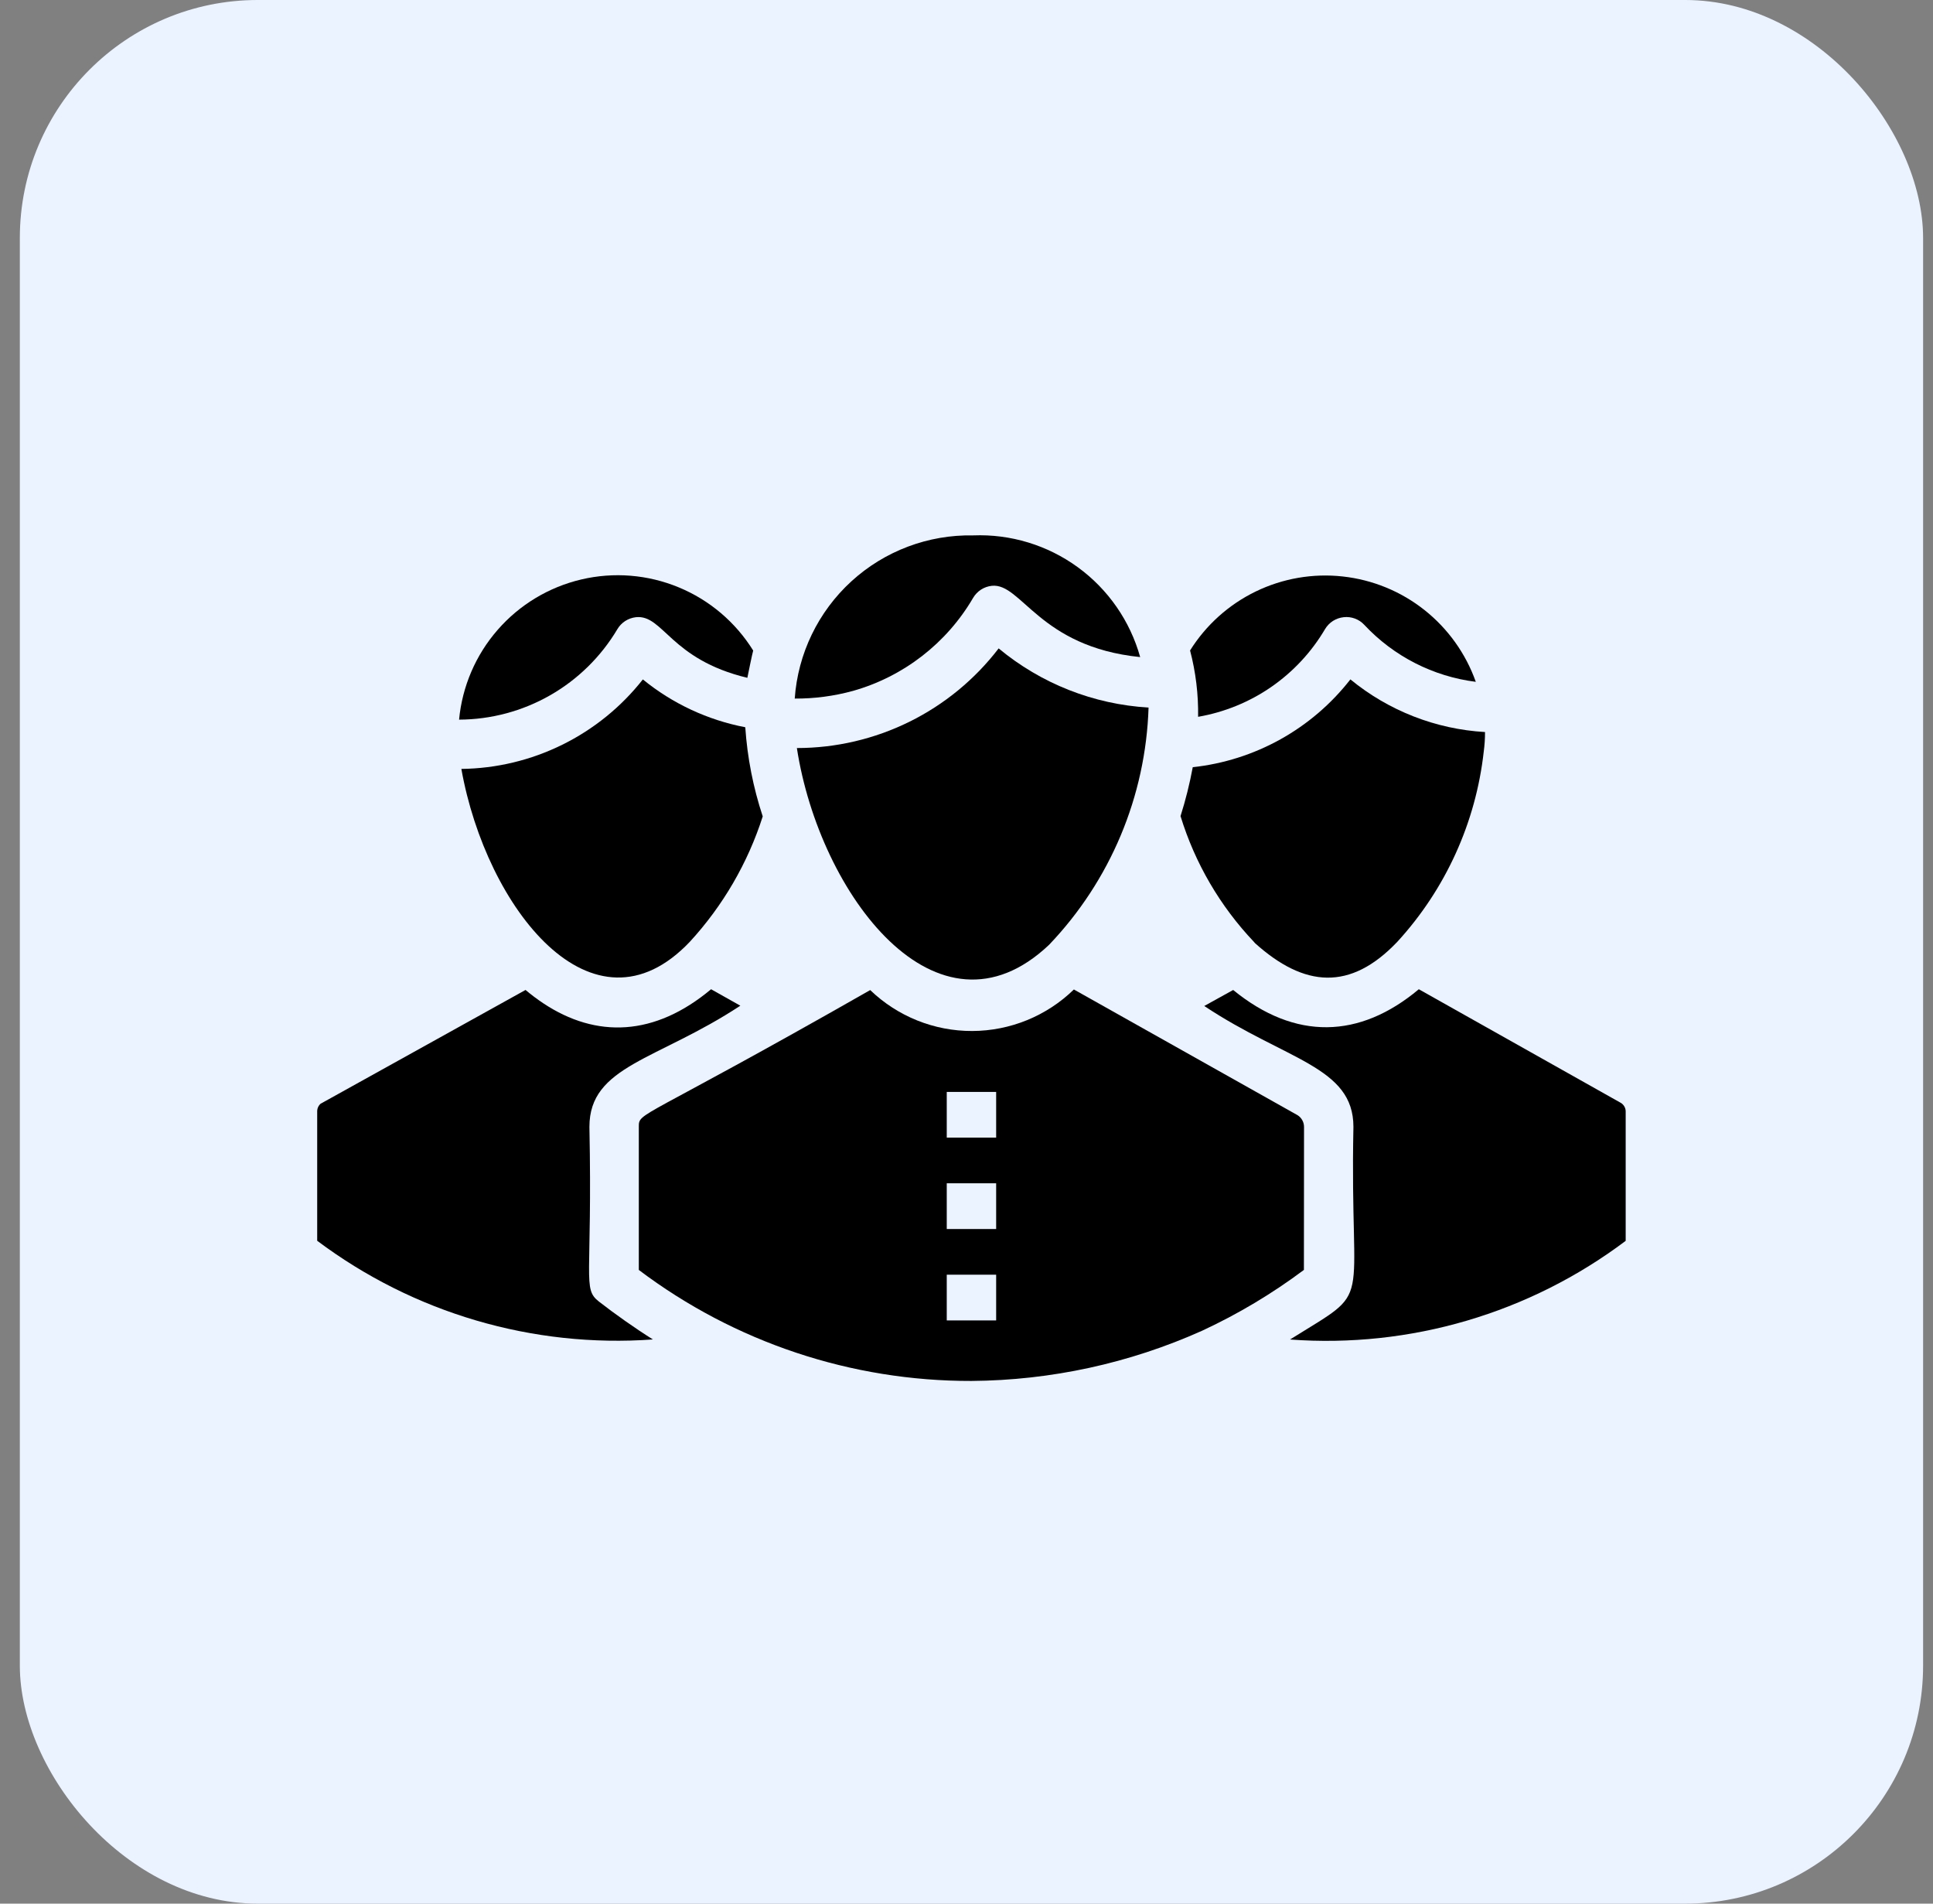
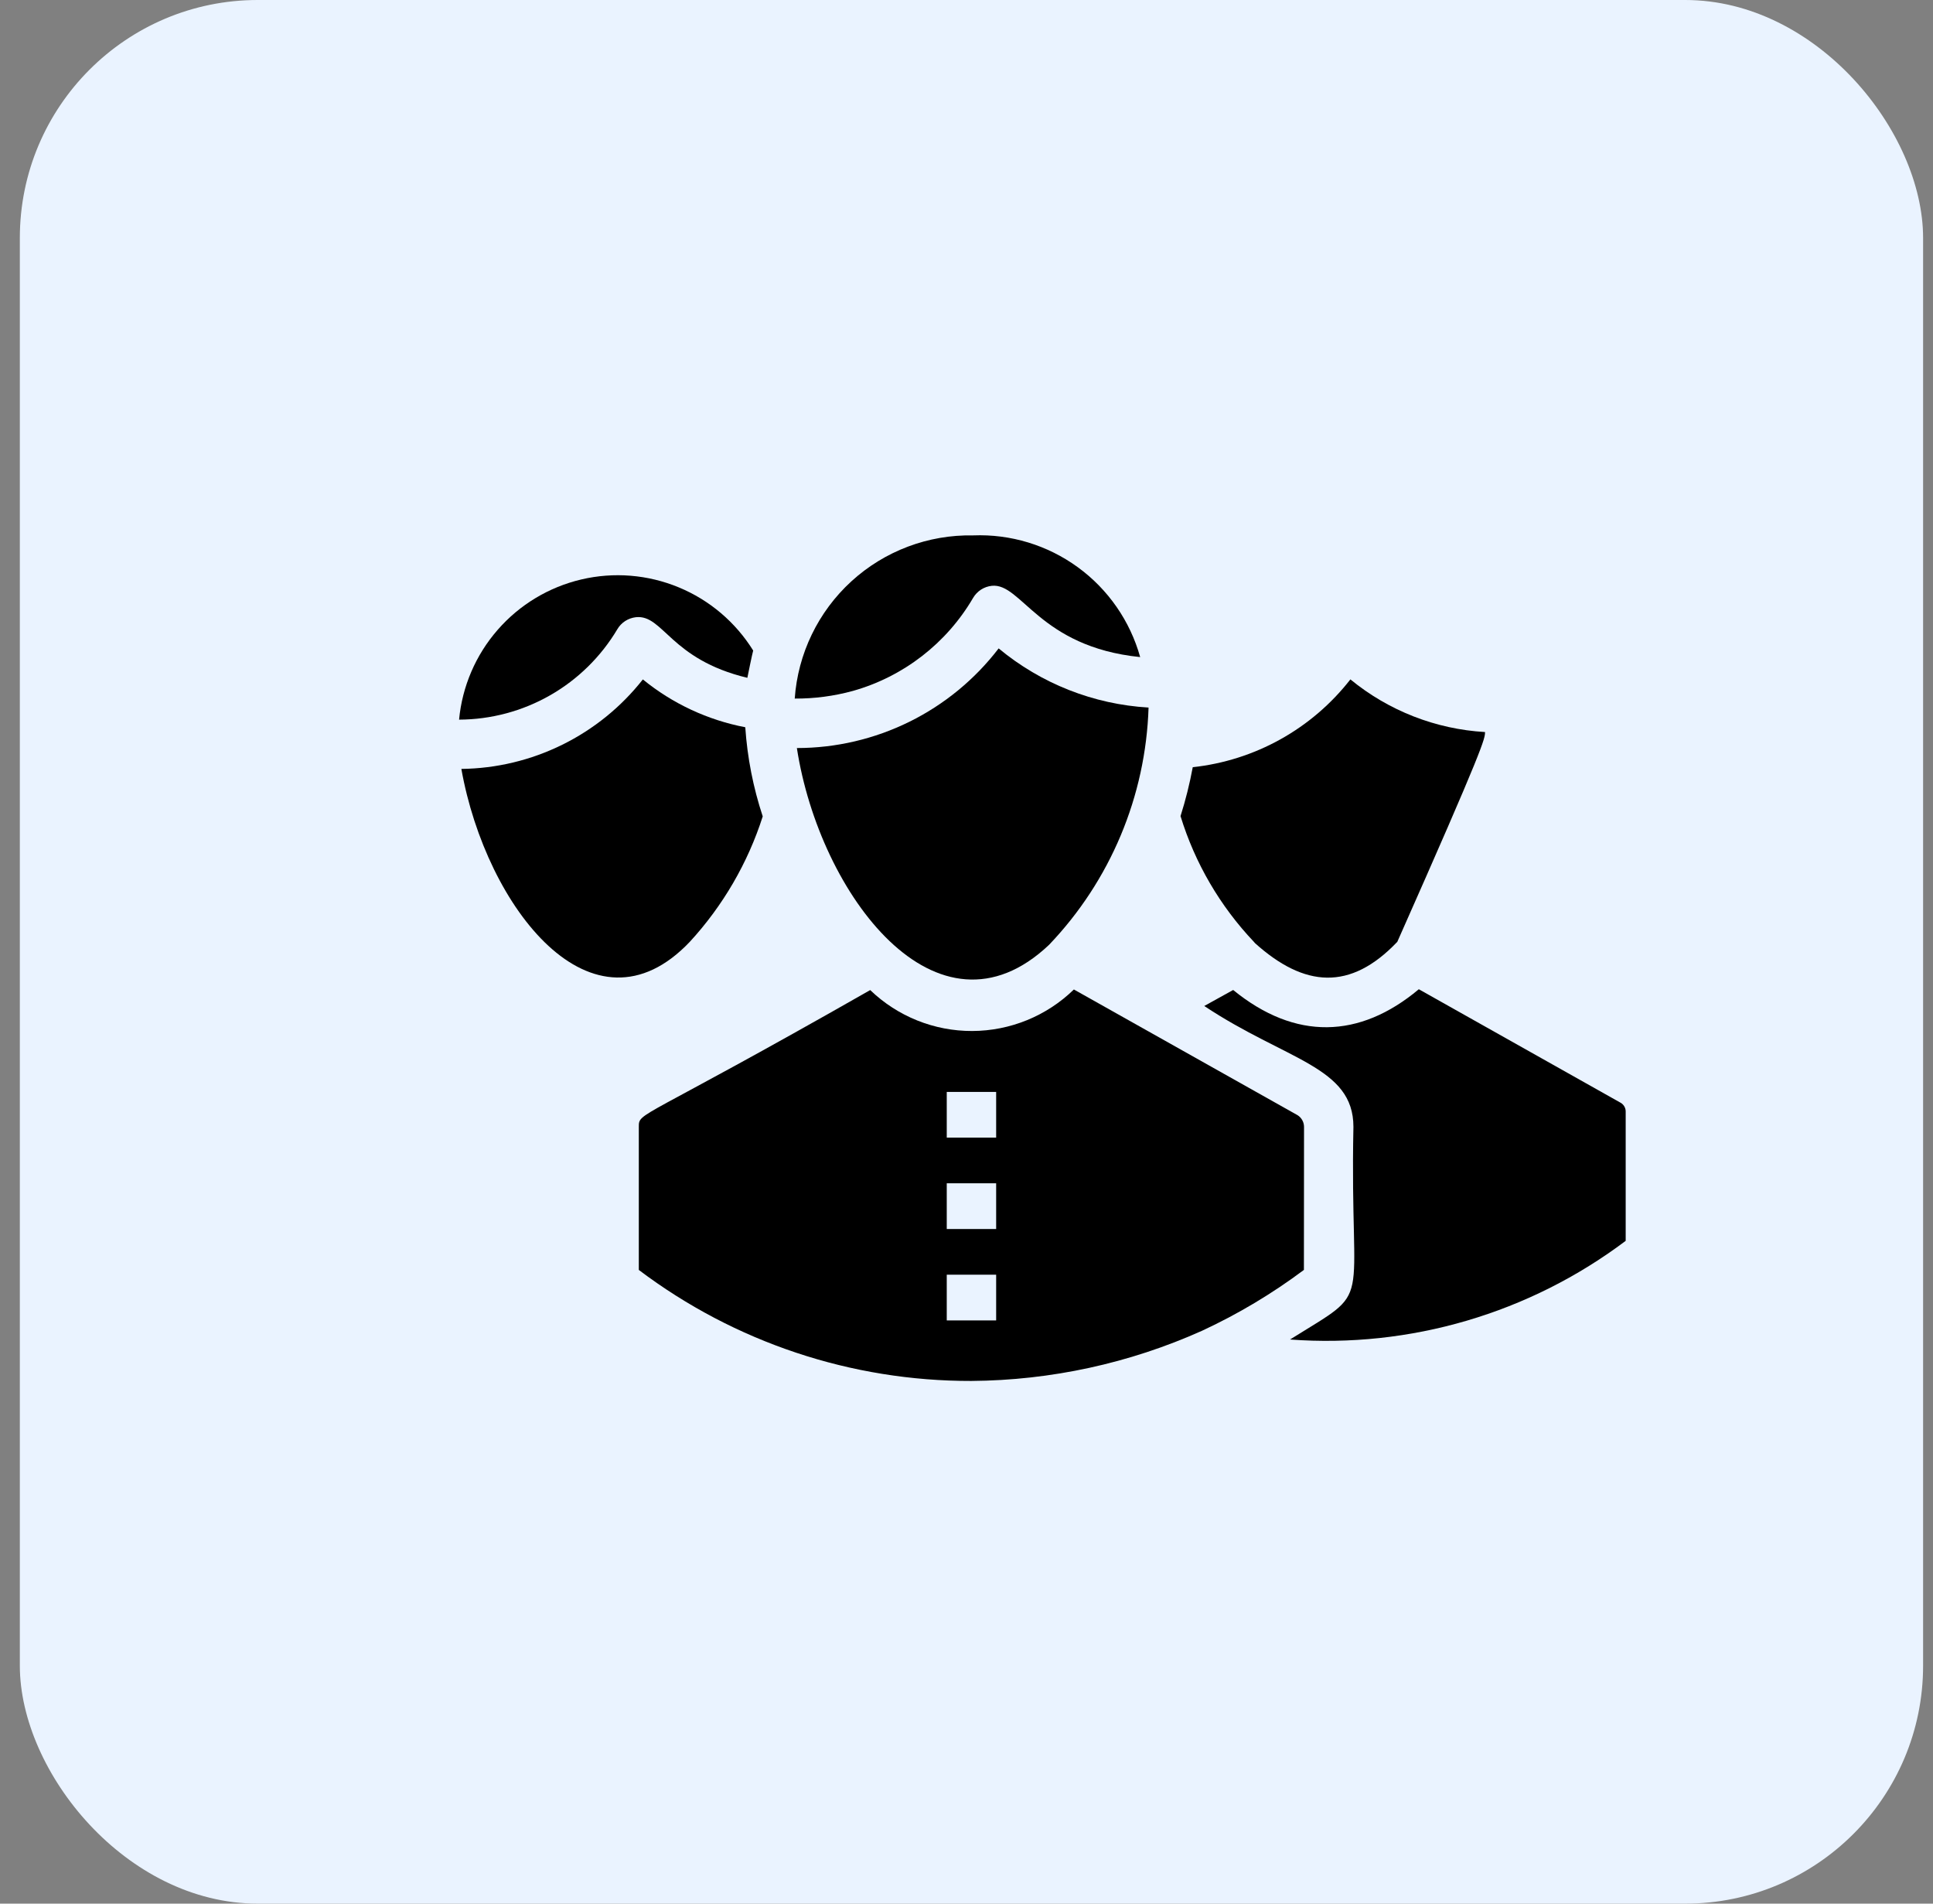
<svg xmlns="http://www.w3.org/2000/svg" width="65" height="64" viewBox="0 0 65 64" fill="none">
  <rect x="0" y="0" width="65" height="64" fill="#808080" stroke="none" />
  <rect x="0.667" width="64" height="64" rx="8" fill="#EAF3FF" />
  <g clip-path="url(#clip0_2331_3358)">
    <path d="M26.796 25.149C27.557 30.081 31.522 35.319 35.276 31.765C37.337 29.609 38.528 26.768 38.622 23.788C36.773 23.68 35.006 22.983 33.581 21.799C32.783 22.841 31.756 23.685 30.579 24.266C29.403 24.846 28.108 25.149 26.796 25.149Z" fill="black" />
-     <path d="M44.557 21.15C44.623 21.039 44.714 20.946 44.822 20.876C44.931 20.807 45.054 20.764 45.182 20.75C45.31 20.735 45.44 20.751 45.561 20.796C45.682 20.841 45.791 20.914 45.878 21.009C46.866 22.065 48.191 22.742 49.626 22.923C49.289 21.972 48.69 21.135 47.899 20.508C47.108 19.881 46.156 19.491 45.153 19.381C44.15 19.27 43.135 19.445 42.227 19.885C41.319 20.325 40.553 21.013 40.018 21.868C40.209 22.596 40.3 23.346 40.288 24.099C41.171 23.946 42.011 23.604 42.748 23.095C43.485 22.585 44.102 21.922 44.557 21.15Z" fill="black" />
    <path d="M20.76 21.153C20.825 21.042 20.916 20.948 21.024 20.878C21.133 20.808 21.256 20.765 21.384 20.75C22.305 20.655 22.532 22.166 25.131 22.788C25.154 22.673 25.294 21.983 25.327 21.871C24.735 20.918 23.859 20.174 22.822 19.746C21.785 19.317 20.64 19.224 19.548 19.481C18.456 19.737 17.471 20.33 16.734 21.176C15.996 22.021 15.543 23.077 15.437 24.194C16.511 24.19 17.566 23.908 18.499 23.375C19.432 22.842 20.211 22.076 20.76 21.153Z" fill="black" />
    <path d="M32.723 20.099C32.789 19.988 32.88 19.893 32.988 19.823C33.097 19.753 33.22 19.709 33.349 19.695C34.349 19.586 34.939 21.746 38.34 22.091C38.001 20.877 37.262 19.812 36.243 19.07C35.223 18.327 33.983 17.95 32.723 18C31.211 17.971 29.745 18.524 28.628 19.545C27.512 20.566 26.83 21.977 26.724 23.486C27.384 23.49 28.042 23.403 28.678 23.229C30.381 22.749 31.831 21.627 32.723 20.099Z" fill="black" />
-     <path d="M42.202 31.709C43.857 33.196 45.404 33.328 46.987 31.663C48.609 29.894 49.627 27.655 49.893 25.269C49.922 25.051 49.937 24.831 49.936 24.611C48.278 24.515 46.693 23.895 45.409 22.841C44.768 23.663 43.969 24.348 43.058 24.855C42.148 25.362 41.144 25.681 40.108 25.793C40.005 26.349 39.868 26.898 39.697 27.437C40.182 29.018 41.026 30.464 42.164 31.664C42.176 31.681 42.19 31.695 42.202 31.709Z" fill="black" />
+     <path d="M42.202 31.709C43.857 33.196 45.404 33.328 46.987 31.663C49.922 25.051 49.937 24.831 49.936 24.611C48.278 24.515 46.693 23.895 45.409 22.841C44.768 23.663 43.969 24.348 43.058 24.855C42.148 25.362 41.144 25.681 40.108 25.793C40.005 26.349 39.868 26.898 39.697 27.437C40.182 29.018 41.026 30.464 42.164 31.664C42.176 31.681 42.19 31.695 42.202 31.709Z" fill="black" />
    <path d="M21.617 22.842C20.889 23.767 19.963 24.518 18.907 25.038C17.851 25.559 16.692 25.837 15.514 25.851C16.348 30.532 19.932 35.1 23.195 31.664C24.309 30.453 25.147 29.014 25.648 27.447C25.327 26.477 25.13 25.47 25.061 24.45C23.798 24.208 22.614 23.656 21.617 22.842Z" fill="black" />
-     <path d="M20.138 43.757C19.578 43.318 19.924 43.025 19.82 37.885C19.82 35.826 22.104 35.652 24.895 33.811L23.911 33.258C22.016 34.845 20.051 34.916 18.264 33.727C18.058 33.59 17.861 33.441 17.672 33.282L10.779 37.108C10.742 37.142 10.712 37.184 10.692 37.231C10.673 37.278 10.664 37.329 10.666 37.379V41.714C13.906 44.145 17.915 45.323 21.955 45.032C21.36 44.659 20.671 44.173 20.138 43.757Z" fill="black" />
    <path d="M43.85 37.889C43.85 37.809 43.831 37.731 43.792 37.662C43.754 37.592 43.699 37.534 43.632 37.492L36.111 33.266C35.195 34.158 33.969 34.658 32.691 34.662C31.413 34.666 30.183 34.172 29.262 33.286C21.463 37.732 21.481 37.369 21.481 37.886V42.695C24.702 45.126 28.629 46.436 32.664 46.427C35.338 46.408 37.98 45.834 40.42 44.74C41.63 44.179 42.778 43.493 43.846 42.694L43.85 37.889ZM33.497 44.393H31.836V42.855H33.497V44.393ZM33.497 41.32H31.836V39.782H33.497V41.32ZM33.497 38.246H31.836V36.71H33.497V38.246Z" fill="black" />
    <path d="M54.513 37.084L47.71 33.258C45.719 34.925 43.558 34.988 41.467 33.283L40.495 33.821C43.251 35.654 45.511 35.857 45.511 37.886C45.38 44.221 46.257 43.235 43.379 45.034C47.418 45.332 51.429 44.153 54.666 41.717V37.379C54.668 37.321 54.655 37.263 54.628 37.212C54.601 37.16 54.562 37.116 54.513 37.084Z" fill="black" />
  </g>
  <defs>
    <clipPath id="clip0_2331_3358">
      <rect width="44" height="44" fill="white" transform="translate(10.666 10)" />
    </clipPath>
  </defs>
</svg>